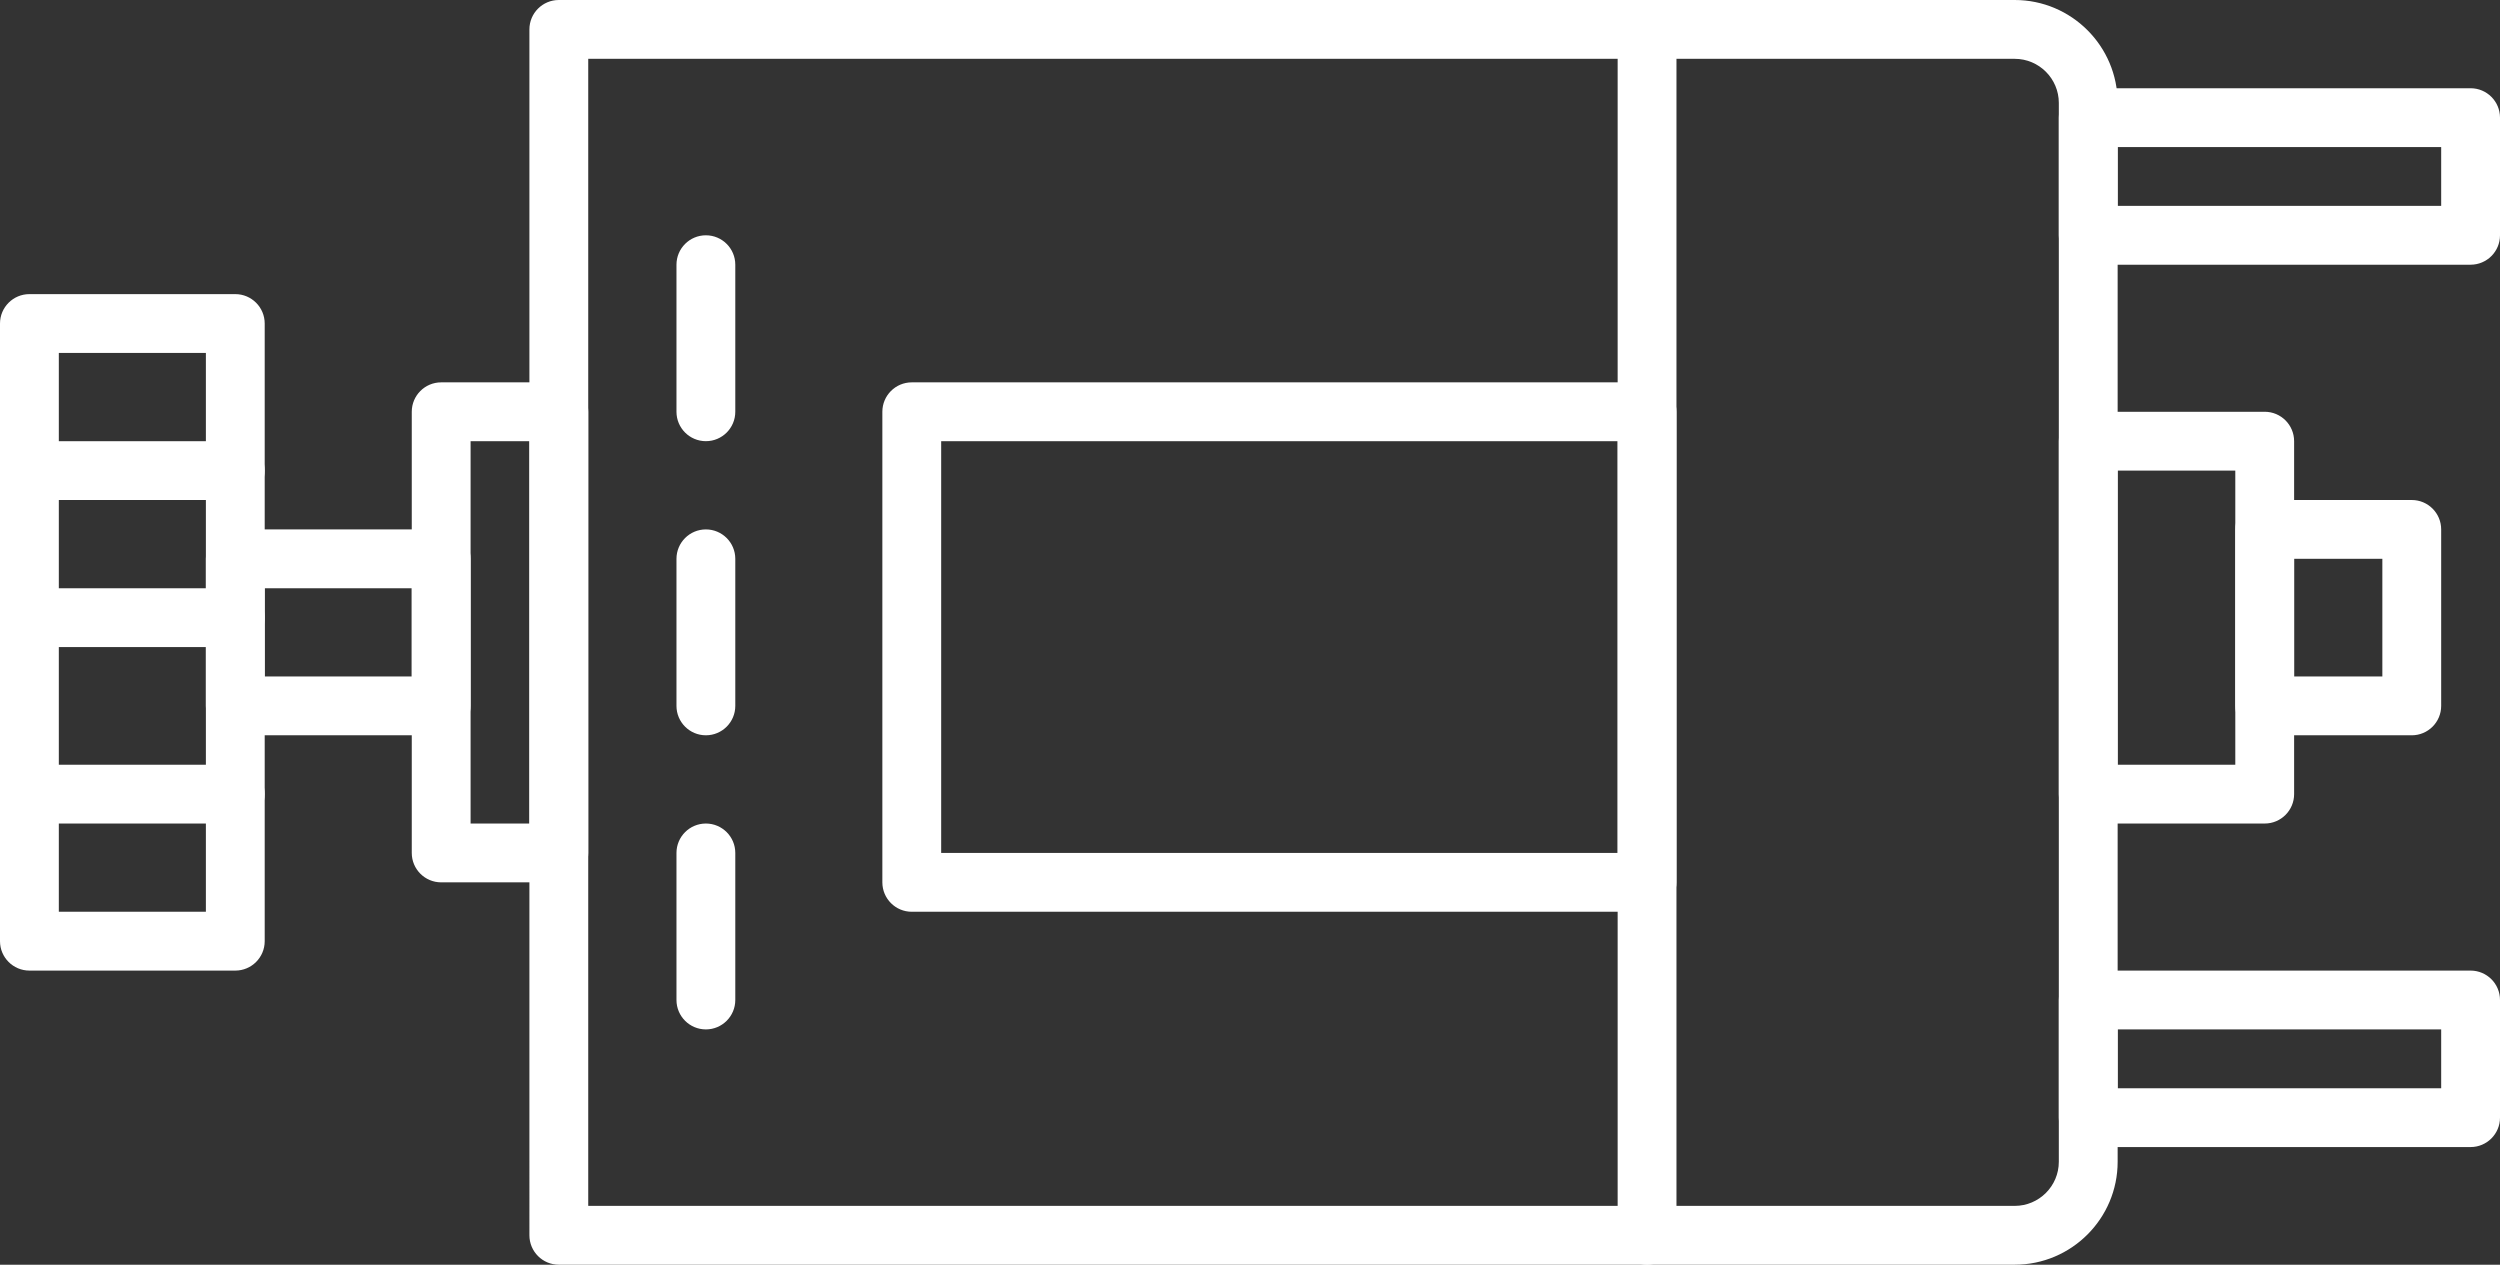
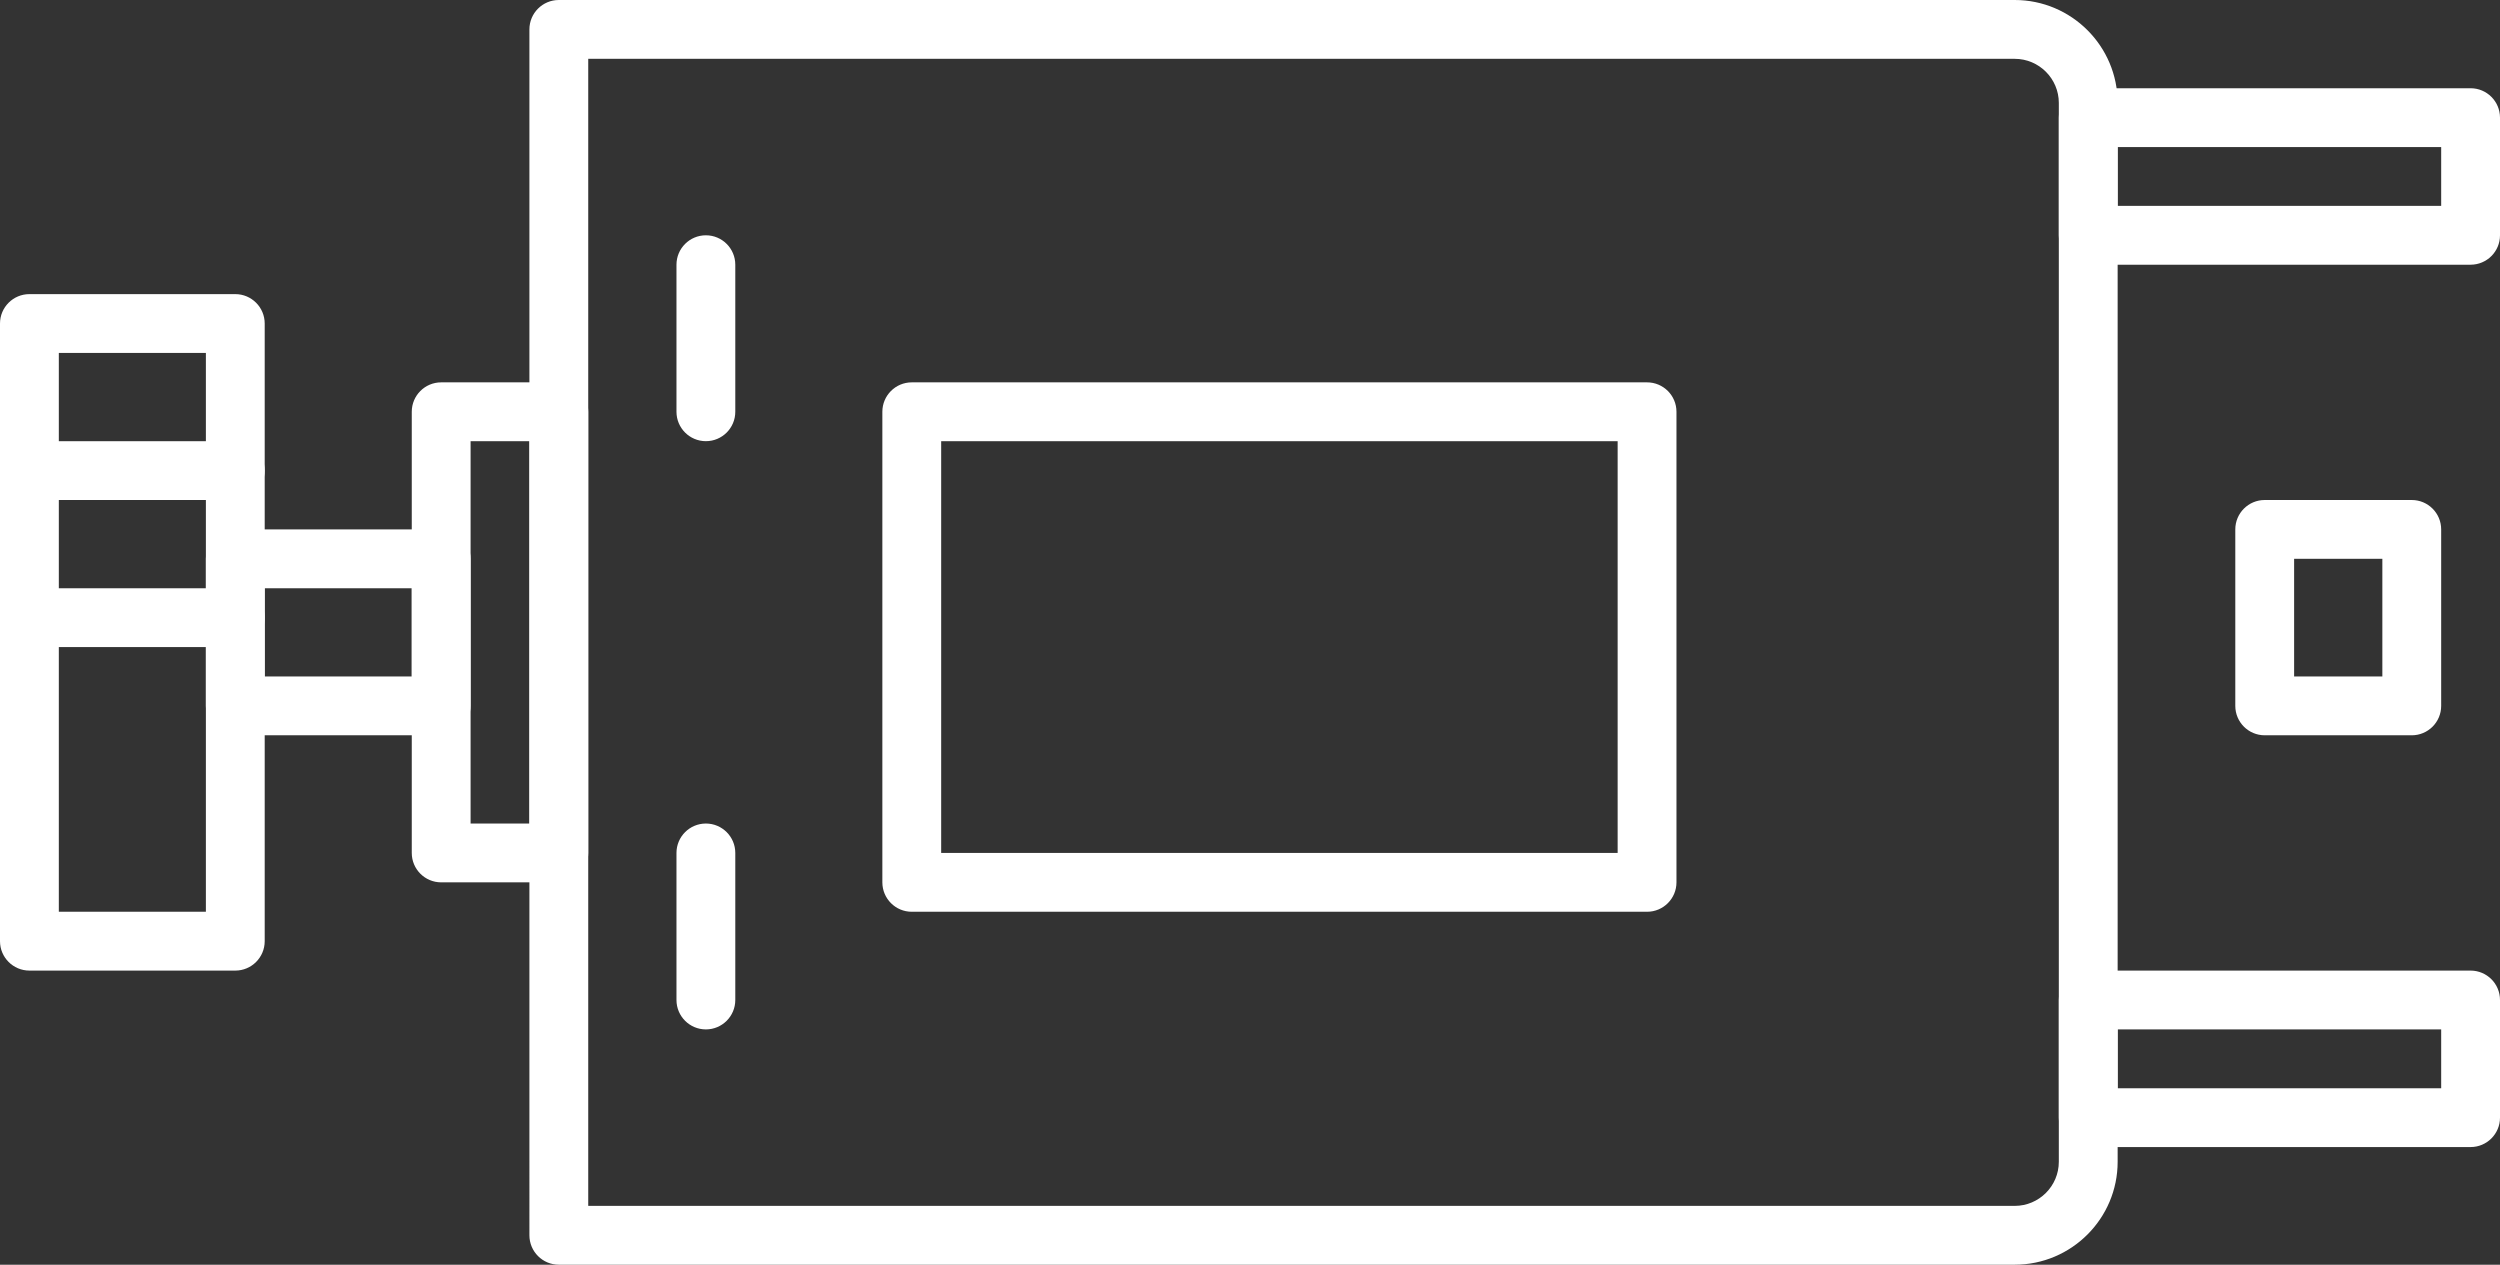
<svg xmlns="http://www.w3.org/2000/svg" fill="#ffffff" height="258" preserveAspectRatio="xMidYMid meet" version="1" viewBox="20.0 146.0 510.0 258.0" width="510" zoomAndPan="magnify">
  <rect x="20.0" y="146.0" width="510.0" height="258.0" fill="#333333" stroke="none" />
  <g>
    <g>
      <g>
        <g id="change1_16">
          <path d="M431,404H134c-3.313,0-6-2.687-6-6V152c0-3.313,2.687-6,6-6h297c11.579,0,21,9.42,21,21v216 C452,394.579,442.579,404,431,404z M140,392h291c4.963,0,9-4.037,9-9V167c0-4.962-4.037-9-9-9H140V392z" />
        </g>
      </g>
      <g>
        <g id="change1_1">
-           <path d="M482,314h-36c-3.313,0-6-2.687-6-6v-72c0-3.313,2.687-6,6-6h36c3.313,0,6,2.687,6,6v72C488,311.313,485.313,314,482,314 z M452,302h24v-60h-24V302z" />
-         </g>
+           </g>
      </g>
      <g>
        <g id="change1_13">
          <path d="M512,296h-30c-3.313,0-6-2.687-6-6v-36c0-3.313,2.687-6,6-6h30c3.313,0,6,2.687,6,6v36C518,293.313,515.313,296,512,296 z M488,284h18v-24h-18V284z" />
        </g>
      </g>
      <g>
        <g id="change1_3">
          <path d="M524,380h-78c-3.313,0-6-2.687-6-6v-24c0-3.313,2.687-6,6-6h78c3.313,0,6,2.687,6,6v24C530,377.313,527.313,380,524,380 z M452,368h66v-12h-66V368z" />
        </g>
      </g>
      <g>
        <g id="change1_8">
          <path d="M524,200h-78c-3.313,0-6-2.687-6-6v-24c0-3.313,2.687-6,6-6h78c3.313,0,6,2.687,6,6v24C530,197.313,527.313,200,524,200 z M452,188h66v-12h-66V188z" />
        </g>
      </g>
      <g>
        <g id="change1_11">
-           <path d="M356,404c-3.313,0-6-2.687-6-6V152c0-3.314,2.687-6,6-6s6,2.686,6,6v246C362,401.313,359.313,404,356,404z" />
-         </g>
+           </g>
      </g>
      <g>
        <g id="change1_15">
          <path d="M134,326h-24c-3.313,0-6-2.687-6-6v-90c0-3.313,2.687-6,6-6h24c3.313,0,6,2.687,6,6v90C140,323.313,137.313,326,134,326 z M116,314h12v-78h-12V314z" />
        </g>
      </g>
      <g>
        <g id="change1_5">
          <path d="M110,296H68c-3.313,0-6-2.687-6-6v-30c0-3.313,2.687-6,6-6h42c3.313,0,6,2.687,6,6v30C116,293.313,113.313,296,110,296z M74,284h30v-18H74V284z" />
        </g>
      </g>
      <g>
        <g id="change1_7">
          <path d="M68,344H26c-3.313,0-6-2.687-6-6V212c0-3.313,2.687-6,6-6h42c3.313,0,6,2.687,6,6v126C74,341.313,71.313,344,68,344z M32,332h30V218H32V332z" />
        </g>
      </g>
      <g>
        <g id="change1_10">
          <path d="M68,248H26c-3.313,0-6-2.687-6-6s2.687-6,6-6h42c3.313,0,6,2.687,6,6S71.313,248,68,248z" />
        </g>
      </g>
      <g>
        <g id="change1_6">
          <path d="M68,278H26c-3.313,0-6-2.687-6-6s2.687-6,6-6h42c3.313,0,6,2.687,6,6S71.313,278,68,278z" />
        </g>
      </g>
      <g>
        <g id="change1_12">
-           <path d="M68,314H26c-3.313,0-6-2.687-6-6s2.687-6,6-6h42c3.313,0,6,2.687,6,6S71.313,314,68,314z" />
-         </g>
+           </g>
      </g>
      <g>
        <g id="change1_2">
          <path d="M356,332H206c-3.313,0-6-2.687-6-6v-96c0-3.313,2.687-6,6-6h150c3.313,0,6,2.687,6,6v96 C362,329.313,359.313,332,356,332z M212,320h138v-84H212V320z" />
        </g>
      </g>
      <g>
        <g id="change1_9">
          <path d="M164,236c-3.313,0-6-2.687-6-6v-30c0-3.313,2.687-6,6-6s6,2.687,6,6v30C170,233.313,167.313,236,164,236z" />
        </g>
      </g>
      <g>
        <g id="change1_14">
-           <path d="M164,296c-3.313,0-6-2.687-6-6v-30c0-3.313,2.687-6,6-6s6,2.687,6,6v30C170,293.313,167.313,296,164,296z" />
-         </g>
+           </g>
      </g>
      <g>
        <g id="change1_4">
          <path d="M164,356c-3.313,0-6-2.687-6-6v-30c0-3.313,2.687-6,6-6s6,2.687,6,6v30C170,353.313,167.313,356,164,356z" />
        </g>
      </g>
    </g>
  </g>
</svg>